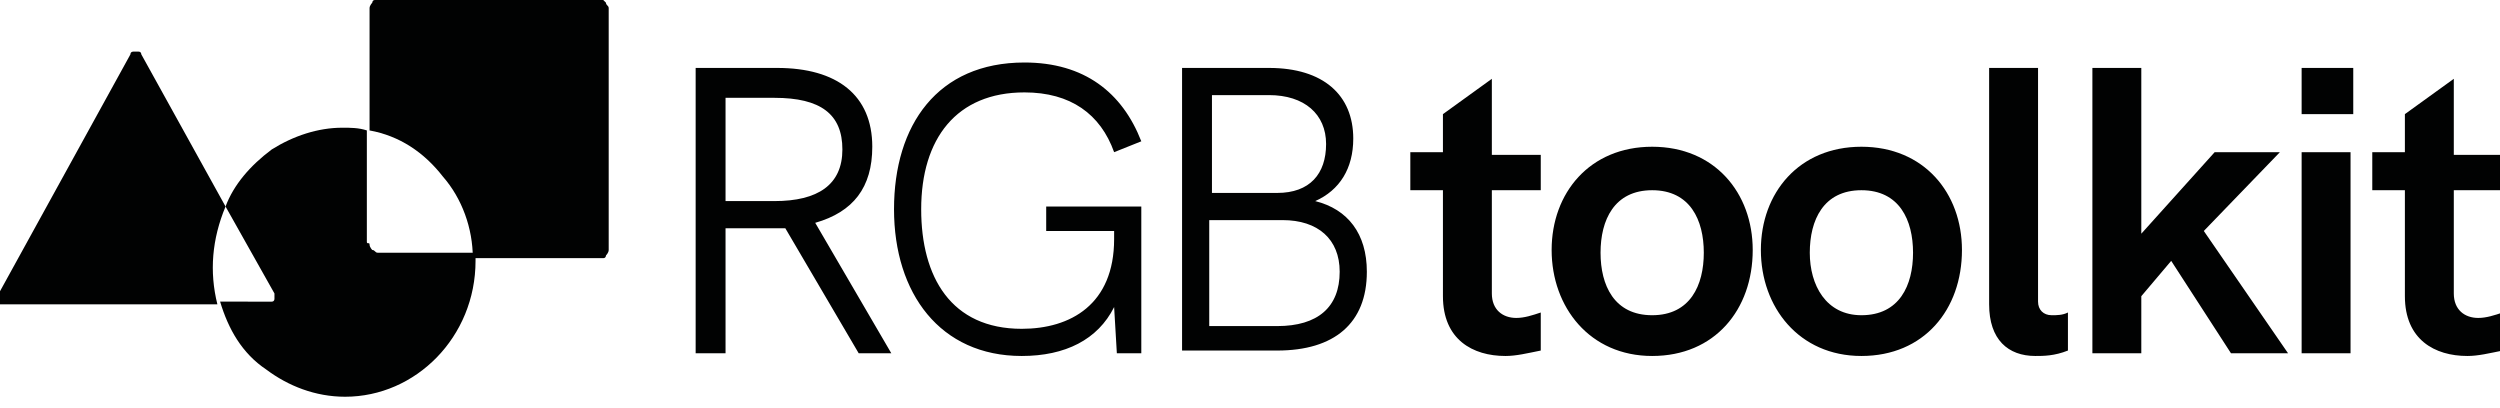
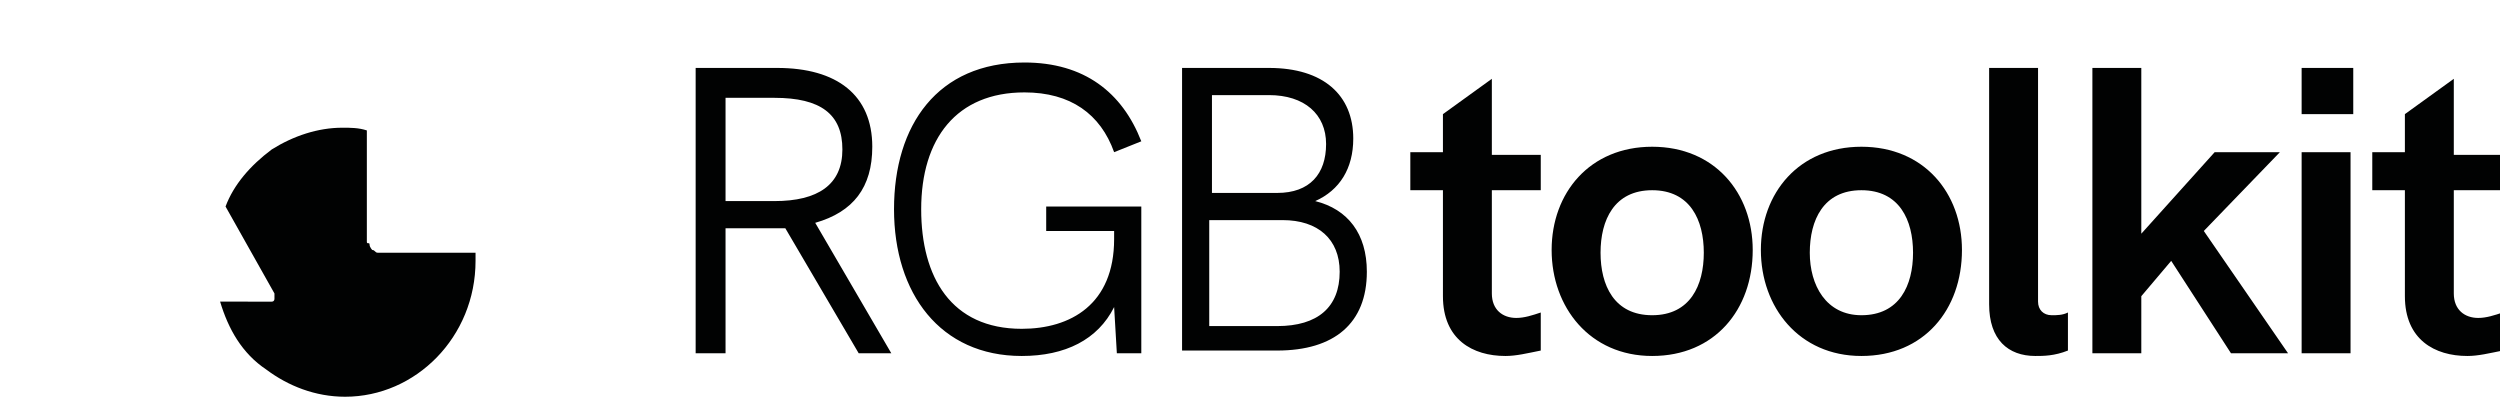
<svg xmlns="http://www.w3.org/2000/svg" version="1.1" id="Capa_1" x="0px" y="0px" viewBox="0 0 92 15" style="enable-background:new 0 0 92 15;" xml:space="preserve">
  <style type="text/css">
	.st0{fill:#010202;}
	.st1{fill:none;}
</style>
  <g>
    <path class="st0" d="M56.7,7h-1.8v3.8c0,0.6,0.4,0.9,0.9,0.9c0.3,0,0.6-0.1,0.9-0.2v1.4c-0.5,0.1-0.9,0.2-1.3,0.2   c-1.2,0-2.3-0.6-2.3-2.2V7h-1.2V5.6h1.2V4.2l1.8-1.3v2.8h1.8V7z M60.8,13.1c-2.3,0-3.7-1.8-3.7-3.9c0-2.1,1.4-3.8,3.7-3.8   c2.3,0,3.7,1.7,3.7,3.8C64.5,11.4,63.1,13.1,60.8,13.1z M60.8,11.6c1.4,0,1.9-1.1,1.9-2.3c0-1.2-0.5-2.3-1.9-2.3   c-1.4,0-1.9,1.1-1.9,2.3C58.9,10.5,59.4,11.6,60.8,11.6z M68.5,13.1c-2.3,0-3.7-1.8-3.7-3.9c0-2.1,1.4-3.8,3.7-3.8   c2.3,0,3.7,1.7,3.7,3.8C72.2,11.4,70.8,13.1,68.5,13.1z M68.5,11.6c1.4,0,1.9-1.1,1.9-2.3c0-1.2-0.5-2.3-1.9-2.3   c-1.4,0-1.9,1.1-1.9,2.3C66.6,10.5,67.2,11.6,68.5,11.6z M74.9,13.1c-1,0-1.7-0.6-1.7-1.9V2.5H75v8.6c0,0.3,0.2,0.5,0.5,0.5   c0.2,0,0.4,0,0.6-0.1v1.4C75.6,13.1,75.2,13.1,74.9,13.1z M77,13V2.5h1.8v6.1l2.7-3h2.4l-2.8,2.9l3.1,4.5h-2.1l-2.2-3.4l-1.1,1.3   V13H77z M84.7,4.2V2.5h1.9v1.7H84.7z M84.7,13V5.6h1.8V13H84.7z M92.1,7h-1.8v3.8c0,0.6,0.4,0.9,0.9,0.9c0.3,0,0.6-0.1,0.9-0.2v1.4   c-0.5,0.1-0.9,0.2-1.3,0.2c-1.2,0-2.3-0.6-2.3-2.2V7h-1.2V5.6h1.2V4.2l1.8-1.3v2.8h1.8V7z" />
    <path class="st0" d="M32.8,13h-1.2l-2.7-4.6h-0.7h-1.5V13h-1.1V2.5h3c2.2,0,3.5,1,3.5,2.9c0,1.5-0.7,2.4-2.1,2.8L32.8,13z    M26.7,7.4h1.8c1.6,0,2.5-0.6,2.5-1.9s-0.8-1.9-2.5-1.9h-1.8V7.4z M38.5,8.5V7.6H42V13h-0.9L41,11.3c-0.6,1.2-1.8,1.8-3.4,1.8   c-3,0-4.7-2.3-4.7-5.4c0-3.1,1.6-5.4,4.8-5.4c2.2,0,3.6,1.1,4.3,2.9l-1,0.4c-0.5-1.4-1.6-2.2-3.3-2.2c-2.5,0-3.8,1.7-3.8,4.3   c0,2.5,1.1,4.4,3.7,4.4c1.8,0,3.4-0.9,3.4-3.3V8.5H38.5z M43.5,13V2.5h3.2c2,0,3.1,1,3.1,2.6c0,1.1-0.5,1.9-1.4,2.3   c1.2,0.3,1.9,1.2,1.9,2.6c0,1.9-1.2,2.9-3.3,2.9H43.5z M44.6,7.1H47c1.2,0,1.8-0.7,1.8-1.8c0-1.1-0.8-1.8-2.1-1.8h-2.1V7.1z    M44.6,12H47c1.5,0,2.3-0.7,2.3-2c0-1.2-0.8-1.9-2.1-1.9h-2.7V12z" />
-     <path class="st0" d="M22,0h-8c-0.1,0-0.1,0-0.2,0c-0.1,0-0.1,0.1-0.1,0.1c0,0-0.1,0.1-0.1,0.2c0,0.1,0,0.1,0,0.2v4.3   c1.1,0.2,2,0.8,2.7,1.7c0.7,0.8,1.1,1.9,1.1,3H22c0.1,0,0.1,0,0.2,0c0.1,0,0.1-0.1,0.1-0.1c0,0,0.1-0.1,0.1-0.2c0-0.1,0-0.1,0-0.2   V0.5c0-0.1,0-0.1,0-0.2c0-0.1-0.1-0.1-0.1-0.2c0,0-0.1-0.1-0.1-0.1C22.1,0,22,0,22,0z" />
-     <path class="st0" d="M8.3,7.6L5.2,2c0,0,0-0.1-0.1-0.1c0,0-0.1,0-0.1,0c0,0-0.1,0-0.1,0c0,0-0.1,0-0.1,0.1l-4.9,8.9   c0,0,0,0.1,0,0.1c0,0,0,0.1,0,0.1s0,0.1,0.1,0.1c0,0,0.1,0,0.1,0h7.9C7.7,10,7.8,8.8,8.3,7.6L8.3,7.6z" />
    <path class="st0" d="M13.5,8.9V4.8c-0.3-0.1-0.6-0.1-0.9-0.1c-0.9,0-1.8,0.3-2.6,0.8C9.2,6.1,8.6,6.8,8.3,7.6l1.8,3.2   c0,0,0,0.1,0,0.1c0,0,0,0.1,0,0.1c0,0,0,0.1-0.1,0.1c0,0-0.1,0-0.1,0H8.1c0.3,1,0.8,1.9,1.7,2.5c0.8,0.6,1.8,1,2.9,1   c2.6,0,4.8-2.2,4.8-5c0-0.1,0-0.2,0-0.3h-3.4c-0.1,0-0.1,0-0.2,0c-0.1,0-0.1-0.1-0.2-0.1c0,0-0.1-0.1-0.1-0.2S13.5,9,13.5,8.9z" />
    <path class="st1" d="M13.5,4.8v4.1c0,0.1,0,0.1,0,0.2c0,0.1,0.1,0.1,0.1,0.2c0,0,0.1,0.1,0.1,0.1c0.1,0,0.1,0,0.2,0h3.4   c0-1.1-0.4-2.1-1.1-3C15.5,5.6,14.5,5,13.5,4.8z" />
    <path class="st1" d="M10,10.8L8.3,7.6C7.8,8.8,7.7,10,8.1,11.2h1.8c0,0,0.1,0,0.1,0c0,0,0.1-0.1,0.1-0.1c0,0,0-0.1,0-0.1   C10.1,10.9,10,10.9,10,10.8z" />
  </g>
</svg>